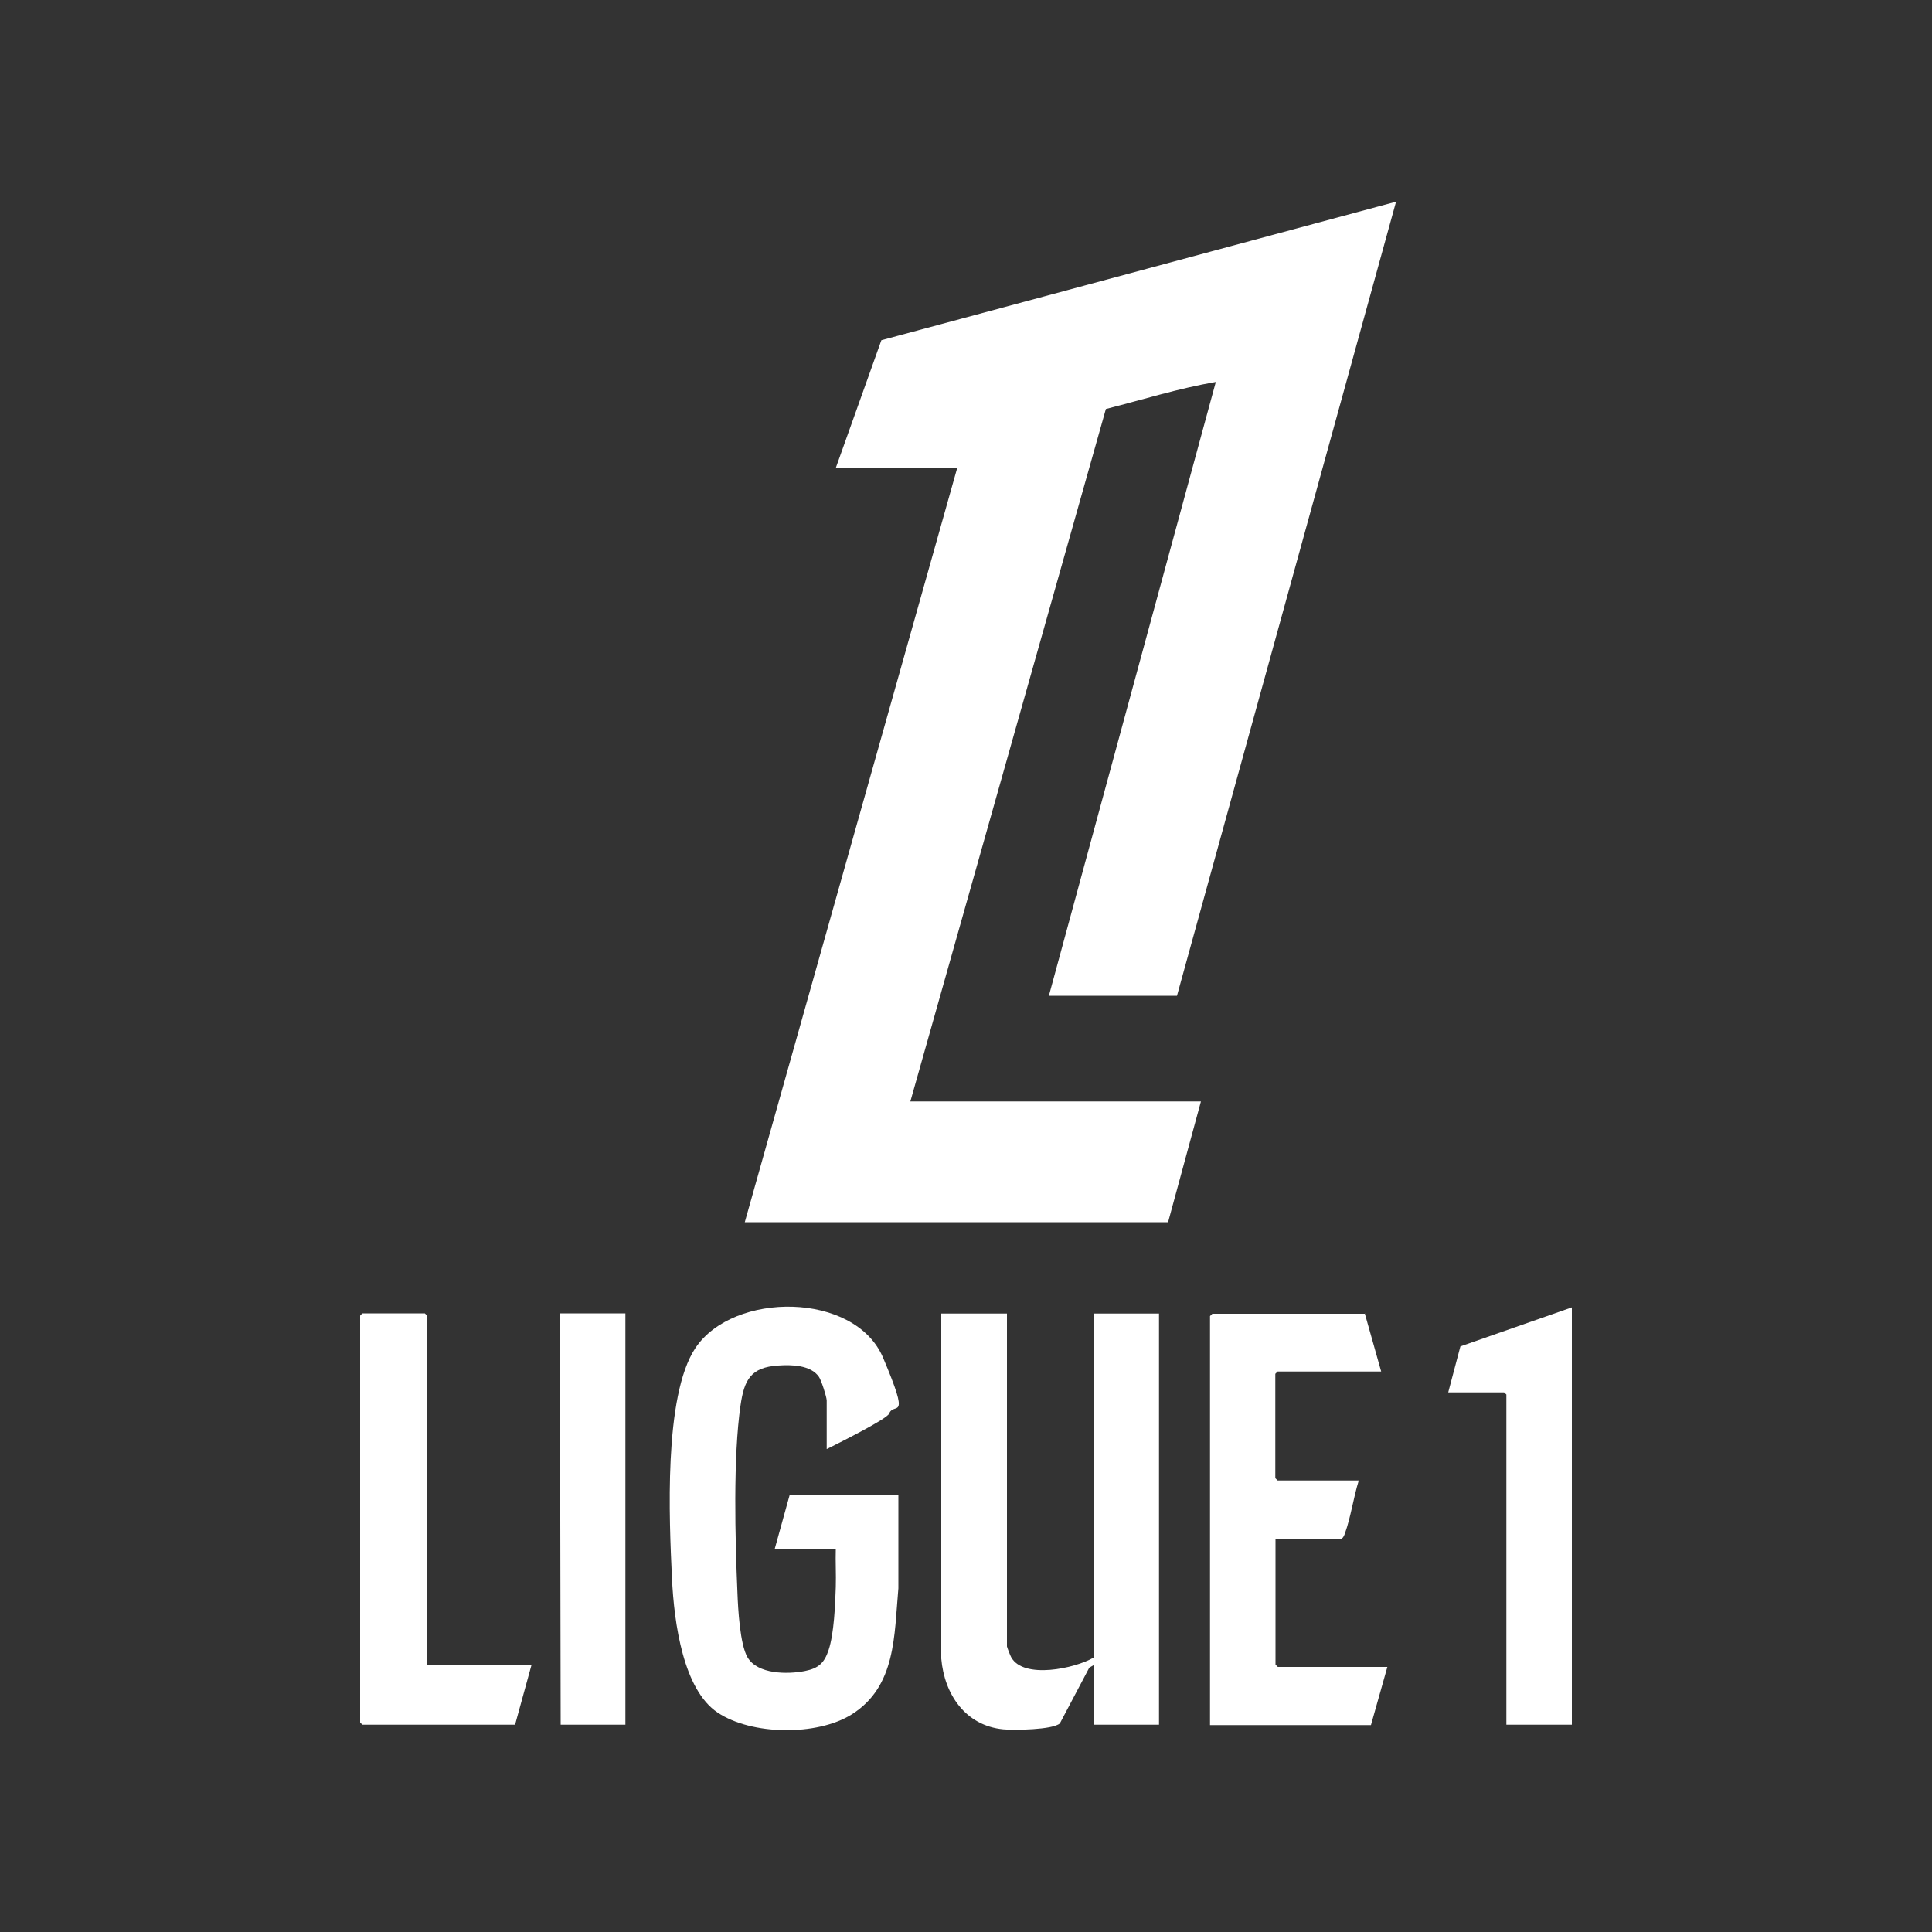
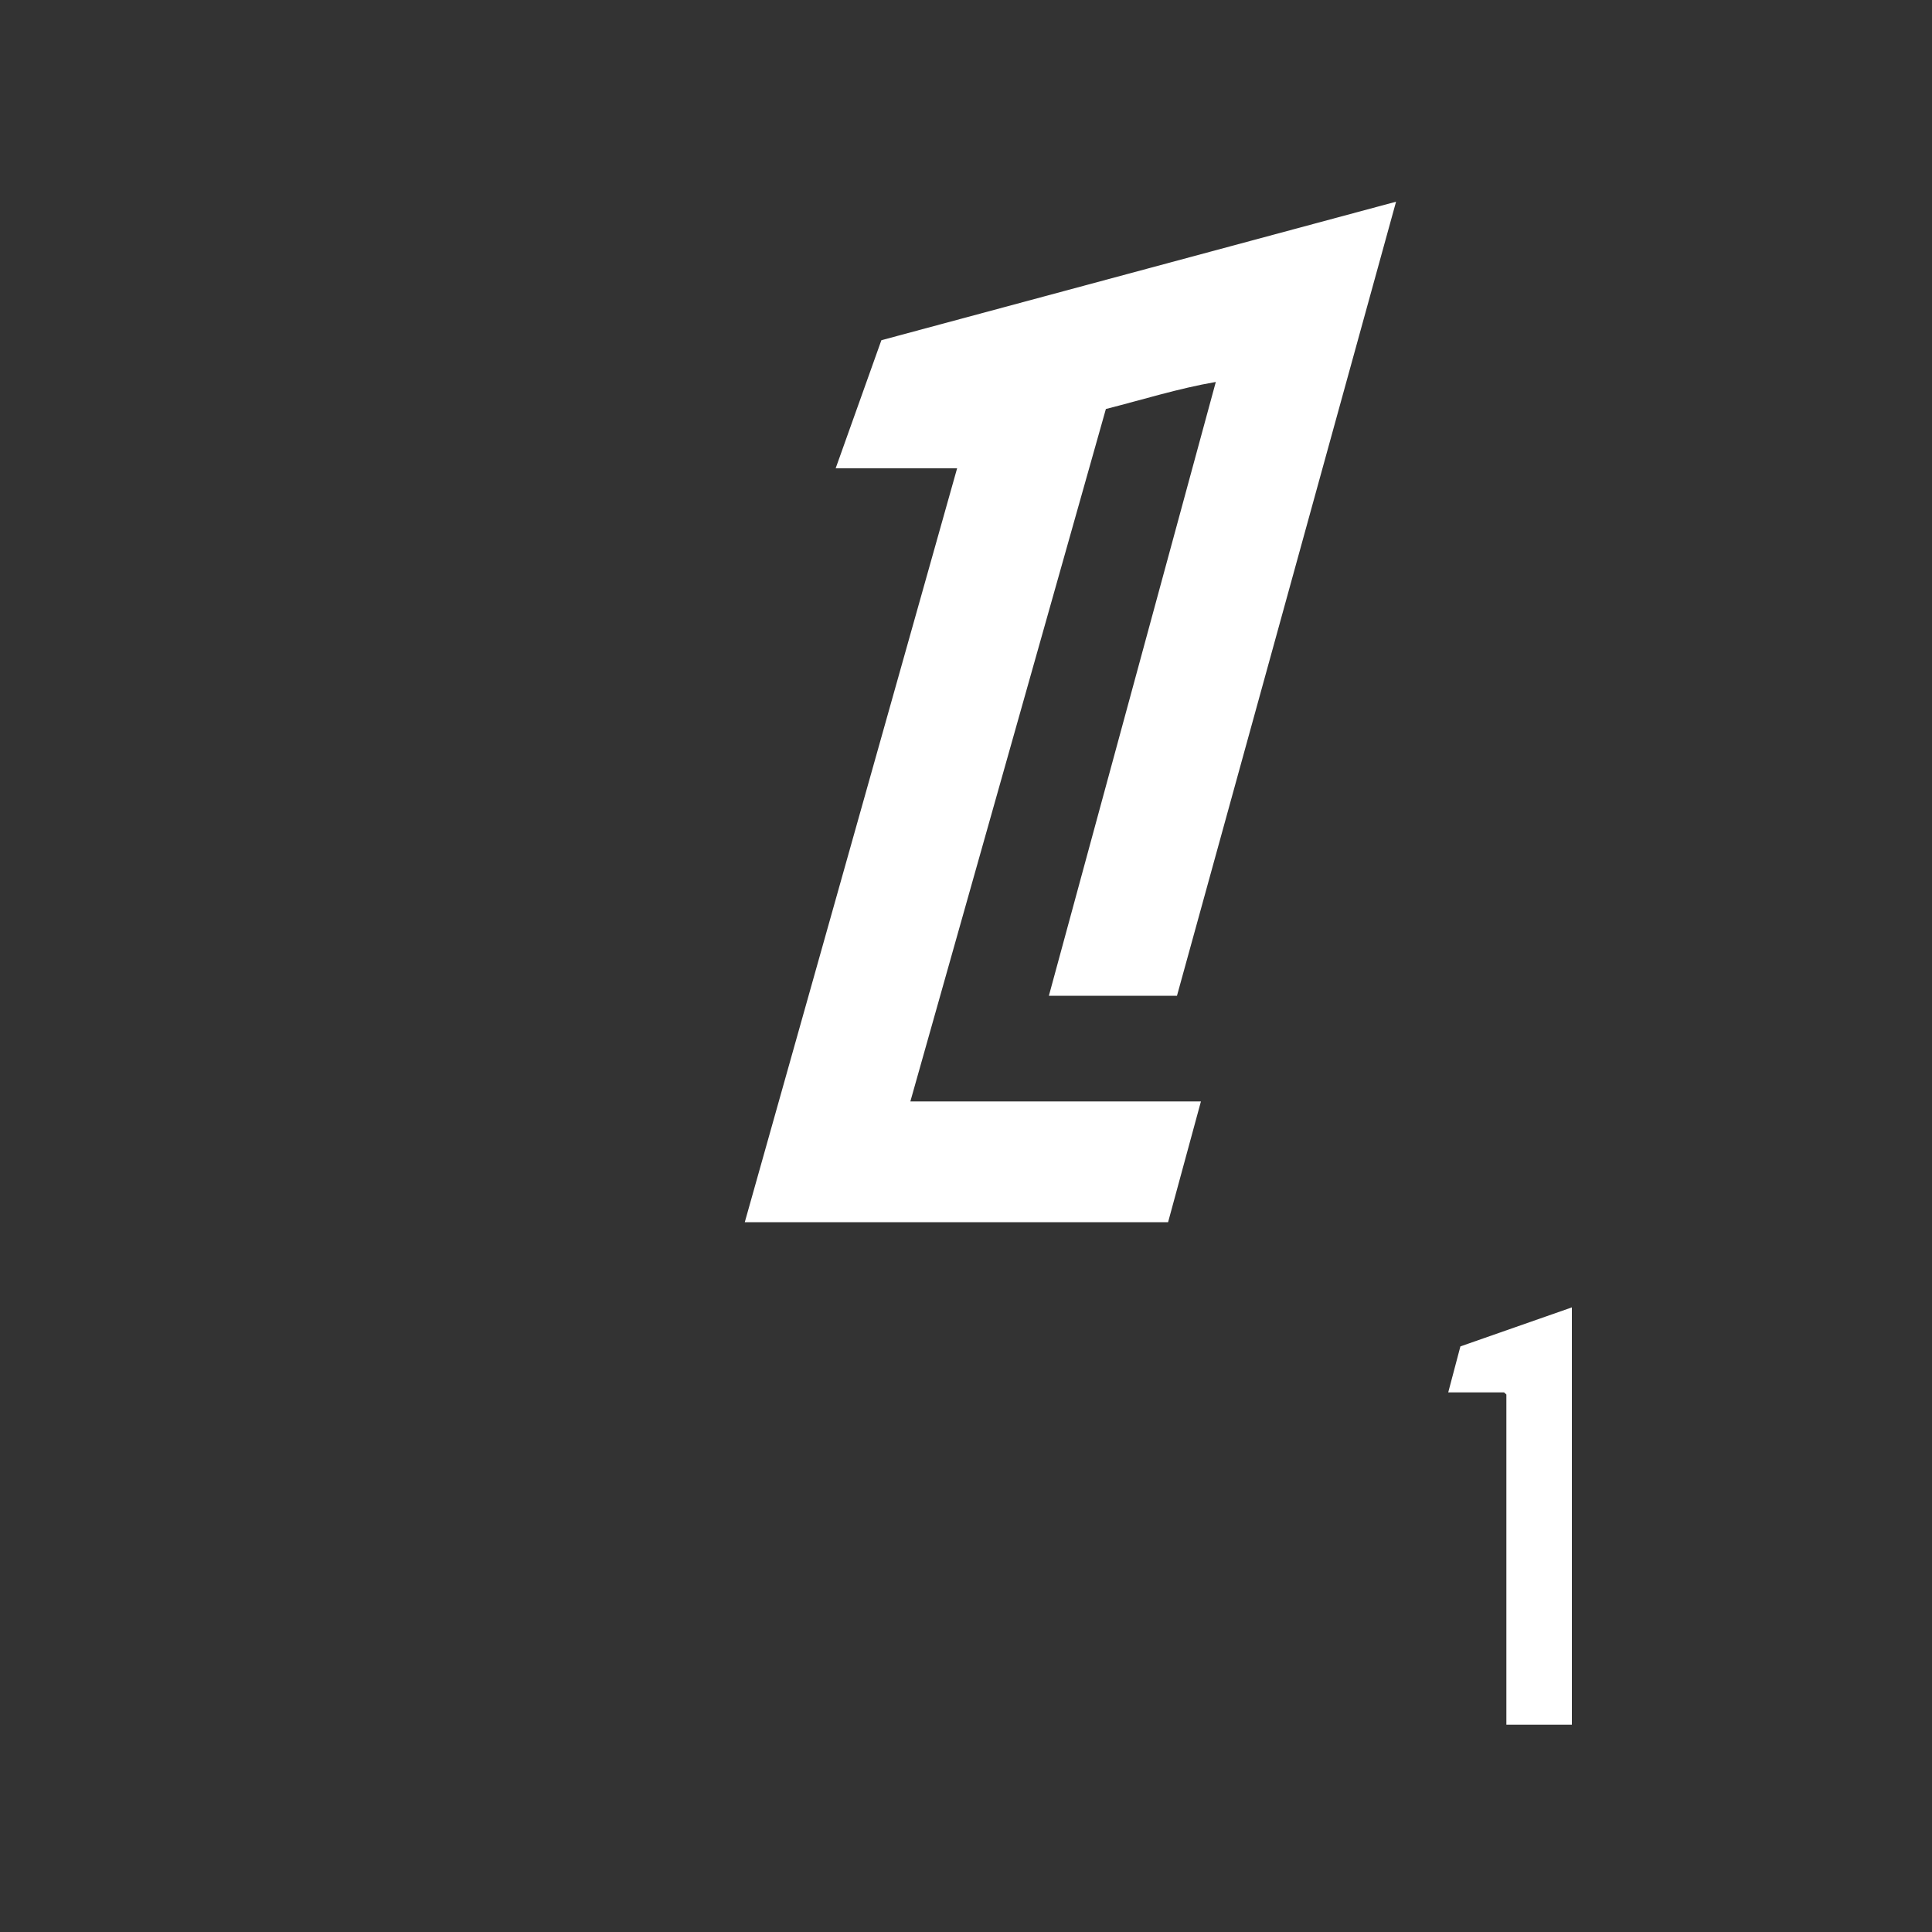
<svg xmlns="http://www.w3.org/2000/svg" id="Layer_1" version="1.1" viewBox="0 0 1000 1000">
  <rect x="0" y="0" width="1000" height="1000" fill="#333333" stroke="none" />
  <defs>
    <style>
      .st0 {
        fill: #fff;
      }
    </style>
  </defs>
  <path class="st0" d="M432.5,242.5l23.7-66.4,266.4-71.7-113.4,411h-66.3l86.4-317.7c-19.2,3.3-38,9.2-56.9,14l-101.2,358.4h150.4l-17,62.5h-219.1l109.9-390.2h-62.9Z" />
-   <path class="st0" d="M521.2,679.8v172.4c0,.3,1.8,5,2.2,5.6,6.4,11.5,33,5.8,42.6.2v-178.1h33.9v212.8h-33.9v-30.8l-2.2,1.3-15.2,28.8c-3.7,3.4-23.9,3.6-29.3,3.1-19.6-1.9-30.5-18.1-32.1-36.6v-178.6h34Z" />
-   <path class="st0" d="M427.9,750v-25.1c0-1.8-2.8-10.5-4-12.2-4.2-6.2-14.3-6.4-21.1-5.9-14.2.9-17.6,7.4-19.5,20.6-3.9,26.7-2.8,69.4-1.6,97.1.3,8.2,1.3,26.6,5.2,33.3,5.2,8.9,20.8,8.9,29.8,7.1,7-1.4,10-4.2,12.2-10.9,2.8-8.4,3.4-23.4,3.7-32.6.2-6.5-.2-13.2,0-19.7h-31.6l7.7-27.8h56.3v48.2c-2.2,24.3-1.1,50.8-24.2,65.3-17.9,11.2-51.8,10.8-69.4-1s-22.5-45.8-23.6-69.7c-1.4-30-4.4-94,12.1-118.9,19.6-29.5,82.7-29.3,97.2,5s5.7,22.4,3.1,28.9c-1.2,2.9-27.6,16-32.2,18.3Z" />
-   <path class="st0" d="M706.4,679.8l8.5,30.1h-53.6l-1.2,1.2v54l1.2,1.2h42c-2.7,8.6-4.1,18.8-7.1,27.2-.4,1.1-.7,2.1-1.7,2.9h-34.3v65.2l1.2,1.2h56.7l-8.5,30.1h-83.3v-211.7l1.2-1.2h79.1Z" />
-   <polygon class="st0" points="221.1 861.8 275.1 861.8 266.6 892.7 187.5 892.7 186.4 891.5 186.4 681 187.5 679.8 219.9 679.8 221.1 681 221.1 861.8" />
  <polygon class="st0" points="813.6 676.7 813.6 892.7 779.7 892.7 779.7 721.8 778.5 720.7 749.6 720.7 755.9 696.9 813.6 676.7" />
-   <polygon class="st0" points="323.7 679.8 323.7 892.7 290.2 892.7 289.8 679.8 323.7 679.8" />
</svg>